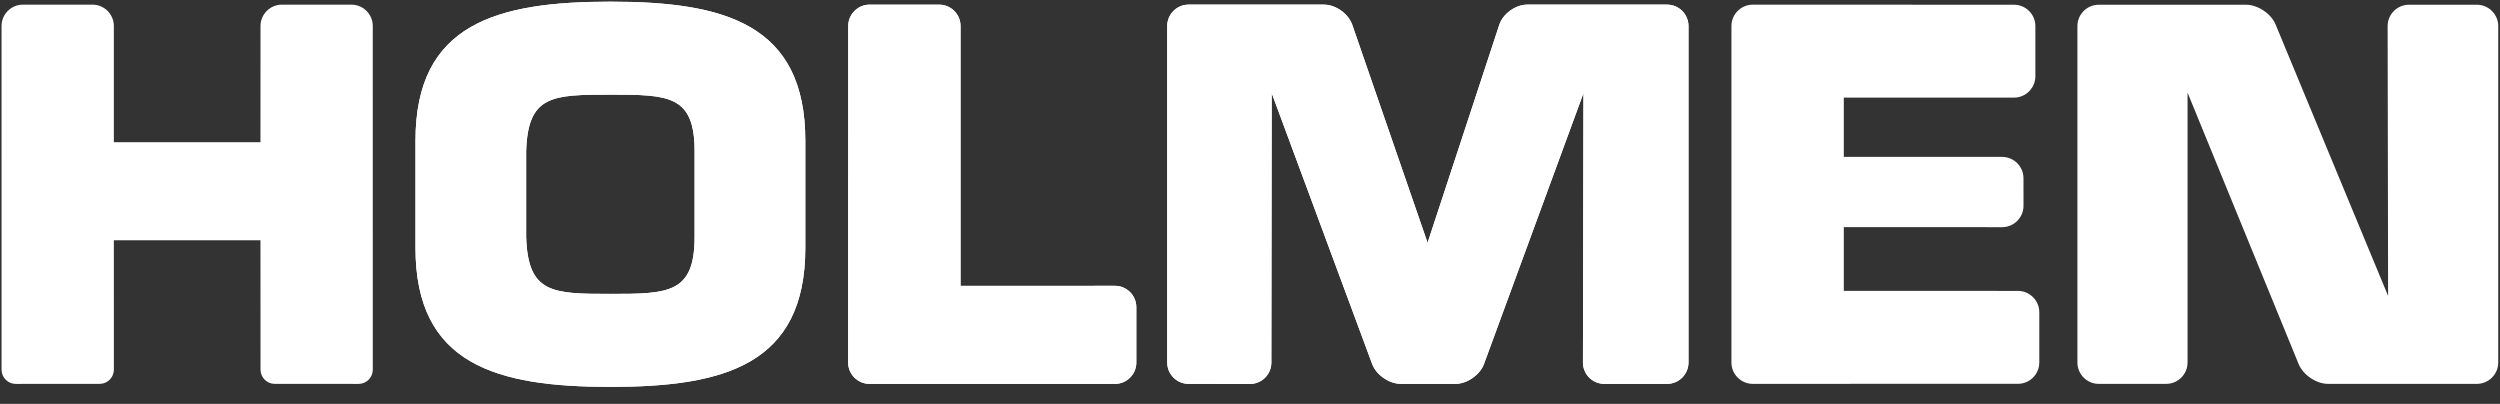
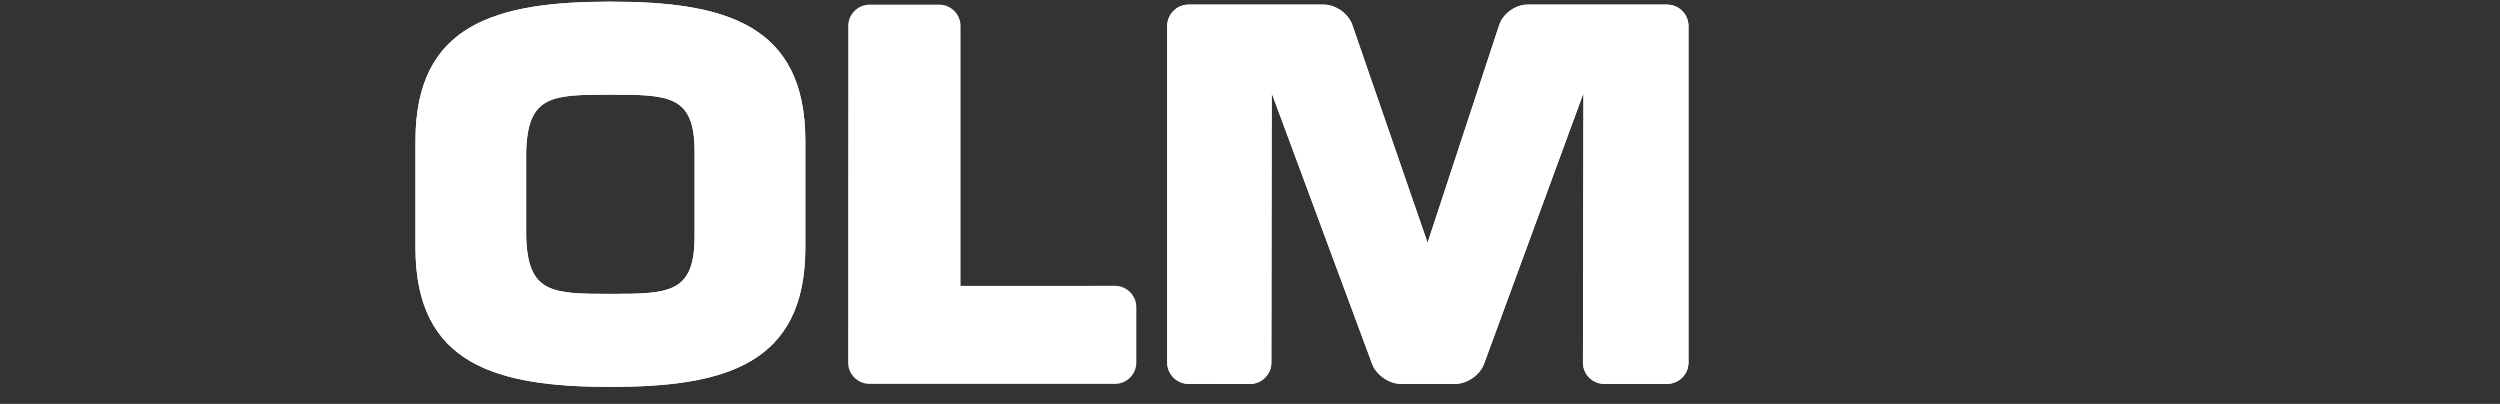
<svg xmlns="http://www.w3.org/2000/svg" width="130px" height="21px" viewBox="0 0 130 21" version="1.1">
  <rect x="0" y="0" width="130" height="21" fill="#333333" stroke="none" />
  <title>Holmen_Logo</title>
  <desc>Created with Sketch.</desc>
  <defs />
  <g id="Page-1" stroke="none" stroke-width="1" fill="none" fill-rule="evenodd">
    <g id="Start-page-consultants" transform="translate(-319, -1418)" fill="#FFFFFF">
      <g id="Holmen_Logo" transform="translate(319, 1418)">
-         <path d="M14.286,19.961 C13.88,19.961 13.547,19.628 13.547,19.223 L13.544,12.493 L5.92,12.493 L5.922,19.223 C5.922,19.629 5.589,19.961 5.181,19.961 L0.819,19.963 C0.414,19.963 0.081,19.63 0.081,19.225 L0.08,1.351 C0.08,0.741 0.578,0.242 1.188,0.242 L4.813,0.242 C5.421,0.242 5.92,0.741 5.92,1.351 L5.92,7.396 L13.544,7.396 L13.546,1.351 C13.546,0.741 14.046,0.242 14.655,0.242 L18.276,0.242 C18.885,0.242 19.384,0.741 19.384,1.351 L19.385,19.225 C19.385,19.63 19.052,19.963 18.647,19.963 L14.286,19.961" id="path3556" />
        <path d="M36.119,12.311 L36.119,7.867 C36.119,4.95 34.779,4.922 31.741,4.922 C28.703,4.922 27.448,4.95 27.361,7.867 L27.361,12.311 C27.448,15.255 28.703,15.283 31.741,15.283 C34.779,15.283 36.119,15.255 36.119,12.311 M21.605,12.889 L21.605,7.315 C21.605,1.243 25.812,0.087 31.741,0.087 C37.671,0.087 41.877,1.243 41.877,7.315 L41.877,12.889 C41.877,18.961 37.671,20.118 31.741,20.118 C25.812,20.118 21.605,18.961 21.605,12.889" id="path3558" />
        <path d="M36.119,12.311 L36.119,7.867 C36.119,4.95 34.779,4.922 31.741,4.922 C28.703,4.922 27.448,4.95 27.361,7.867 L27.361,12.311 C27.448,15.255 28.703,15.283 31.741,15.283 C34.779,15.283 36.119,15.255 36.119,12.311 M21.605,12.889 L21.605,7.315 C21.605,1.243 25.812,0.087 31.741,0.087 C37.671,0.087 41.877,1.243 41.877,7.315 L41.877,12.889 C41.877,18.961 37.671,20.118 31.741,20.118 C25.812,20.118 21.605,18.961 21.605,12.889" id="path3560" />
        <path d="M59.089,18.854 C59.089,19.464 58.589,19.962 57.98,19.962 L45.214,19.962 C44.604,19.962 44.104,19.464 44.104,18.854 L44.108,1.351 C44.108,0.741 44.608,0.242 45.218,0.242 L48.837,0.242 C49.448,0.242 49.948,0.741 49.948,1.351 L49.948,14.865 L57.98,14.863 C58.589,14.863 59.089,15.362 59.089,15.972 L59.089,18.854" id="path3562" />
-         <path d="M59.089,18.854 C59.089,19.464 58.589,19.962 57.98,19.962 L45.214,19.962 C44.604,19.962 44.104,19.464 44.104,18.854 L44.108,1.351 C44.108,0.741 44.608,0.242 45.218,0.242 L48.837,0.242 C49.448,0.242 49.948,0.741 49.948,1.351 L49.948,14.865 L57.98,14.863 C58.589,14.863 59.089,15.362 59.089,15.972 L59.089,18.854 L59.089,18.854 Z" id="path3564" />
        <path d="M87.801,18.853 C87.801,19.461 87.301,19.961 86.691,19.961 L83.419,19.961 C82.81,19.961 82.313,19.461 82.313,18.853 L82.34,4.845 L77.17,18.921 C76.962,19.493 76.29,19.961 75.68,19.961 L72.845,19.961 C72.234,19.961 71.562,19.494 71.351,18.924 L66.129,4.845 L66.11,18.857 C66.11,19.467 65.61,19.965 65.001,19.965 L61.805,19.961 C61.194,19.961 60.695,19.461 60.695,18.852 L60.695,1.351 C60.695,0.741 61.194,0.241 61.805,0.241 L68.846,0.241 C69.457,0.241 70.118,0.713 70.318,1.289 L74.234,12.625 L77.961,1.295 C78.151,0.715 78.807,0.241 79.415,0.241 L86.691,0.241 C87.301,0.241 87.801,0.741 87.801,1.351 L87.801,18.852" id="path3566" />
        <path d="M87.801,18.853 C87.801,19.461 87.301,19.961 86.691,19.961 L83.419,19.961 C82.81,19.961 82.313,19.461 82.313,18.853 L82.34,4.845 L77.17,18.921 C76.962,19.493 76.29,19.961 75.68,19.961 L72.845,19.961 C72.234,19.961 71.562,19.494 71.351,18.924 L66.129,4.845 L66.11,18.857 C66.11,19.467 65.61,19.965 65.001,19.965 L61.805,19.961 C61.194,19.961 60.695,19.461 60.695,18.852 L60.695,1.351 C60.695,0.741 61.194,0.241 61.805,0.241 L68.846,0.241 C69.457,0.241 70.118,0.713 70.318,1.289 L74.234,12.625 L77.961,1.295 C78.151,0.715 78.807,0.241 79.415,0.241 L86.691,0.241 C87.301,0.241 87.801,0.741 87.801,1.351 L87.801,18.852 L87.801,18.853 Z" id="path3568" />
-         <path d="M91.143,19.961 C90.533,19.961 90.035,19.461 90.035,18.853 L90.035,1.351 C90.035,0.741 90.533,0.242 91.143,0.242 L104.729,0.246 C105.339,0.246 105.839,0.746 105.839,1.353 L105.839,3.966 C105.839,4.576 105.339,5.076 104.729,5.076 L95.878,5.077 L95.878,8.157 L104.111,8.158 C104.721,8.158 105.221,8.657 105.221,9.267 L105.222,10.705 C105.222,11.314 104.721,11.813 104.112,11.813 L95.878,11.81 L95.878,15.126 L104.934,15.127 C105.543,15.127 106.043,15.627 106.043,16.237 L106.043,18.851 C106.043,19.461 105.543,19.958 104.934,19.958 L91.143,19.96" id="path3570" />
-         <path d="M121.06,19.961 C120.451,19.961 119.763,19.499 119.531,18.935 L113.753,4.817 L113.753,18.853 C113.753,19.461 113.254,19.961 112.642,19.961 L109.135,19.961 C108.524,19.961 108.026,19.461 108.026,18.853 L108.026,1.353 C108.026,0.745 108.525,0.246 109.135,0.246 L116.793,0.246 C117.403,0.246 118.094,0.706 118.329,1.269 L124.181,15.387 L124.157,1.353 C124.157,0.745 124.654,0.246 125.264,0.246 L128.797,0.246 C129.407,0.246 129.908,0.745 129.908,1.353 L129.908,18.853 C129.908,19.461 129.407,19.961 128.797,19.961 L121.06,19.961" id="path3572" />
      </g>
    </g>
  </g>
</svg>